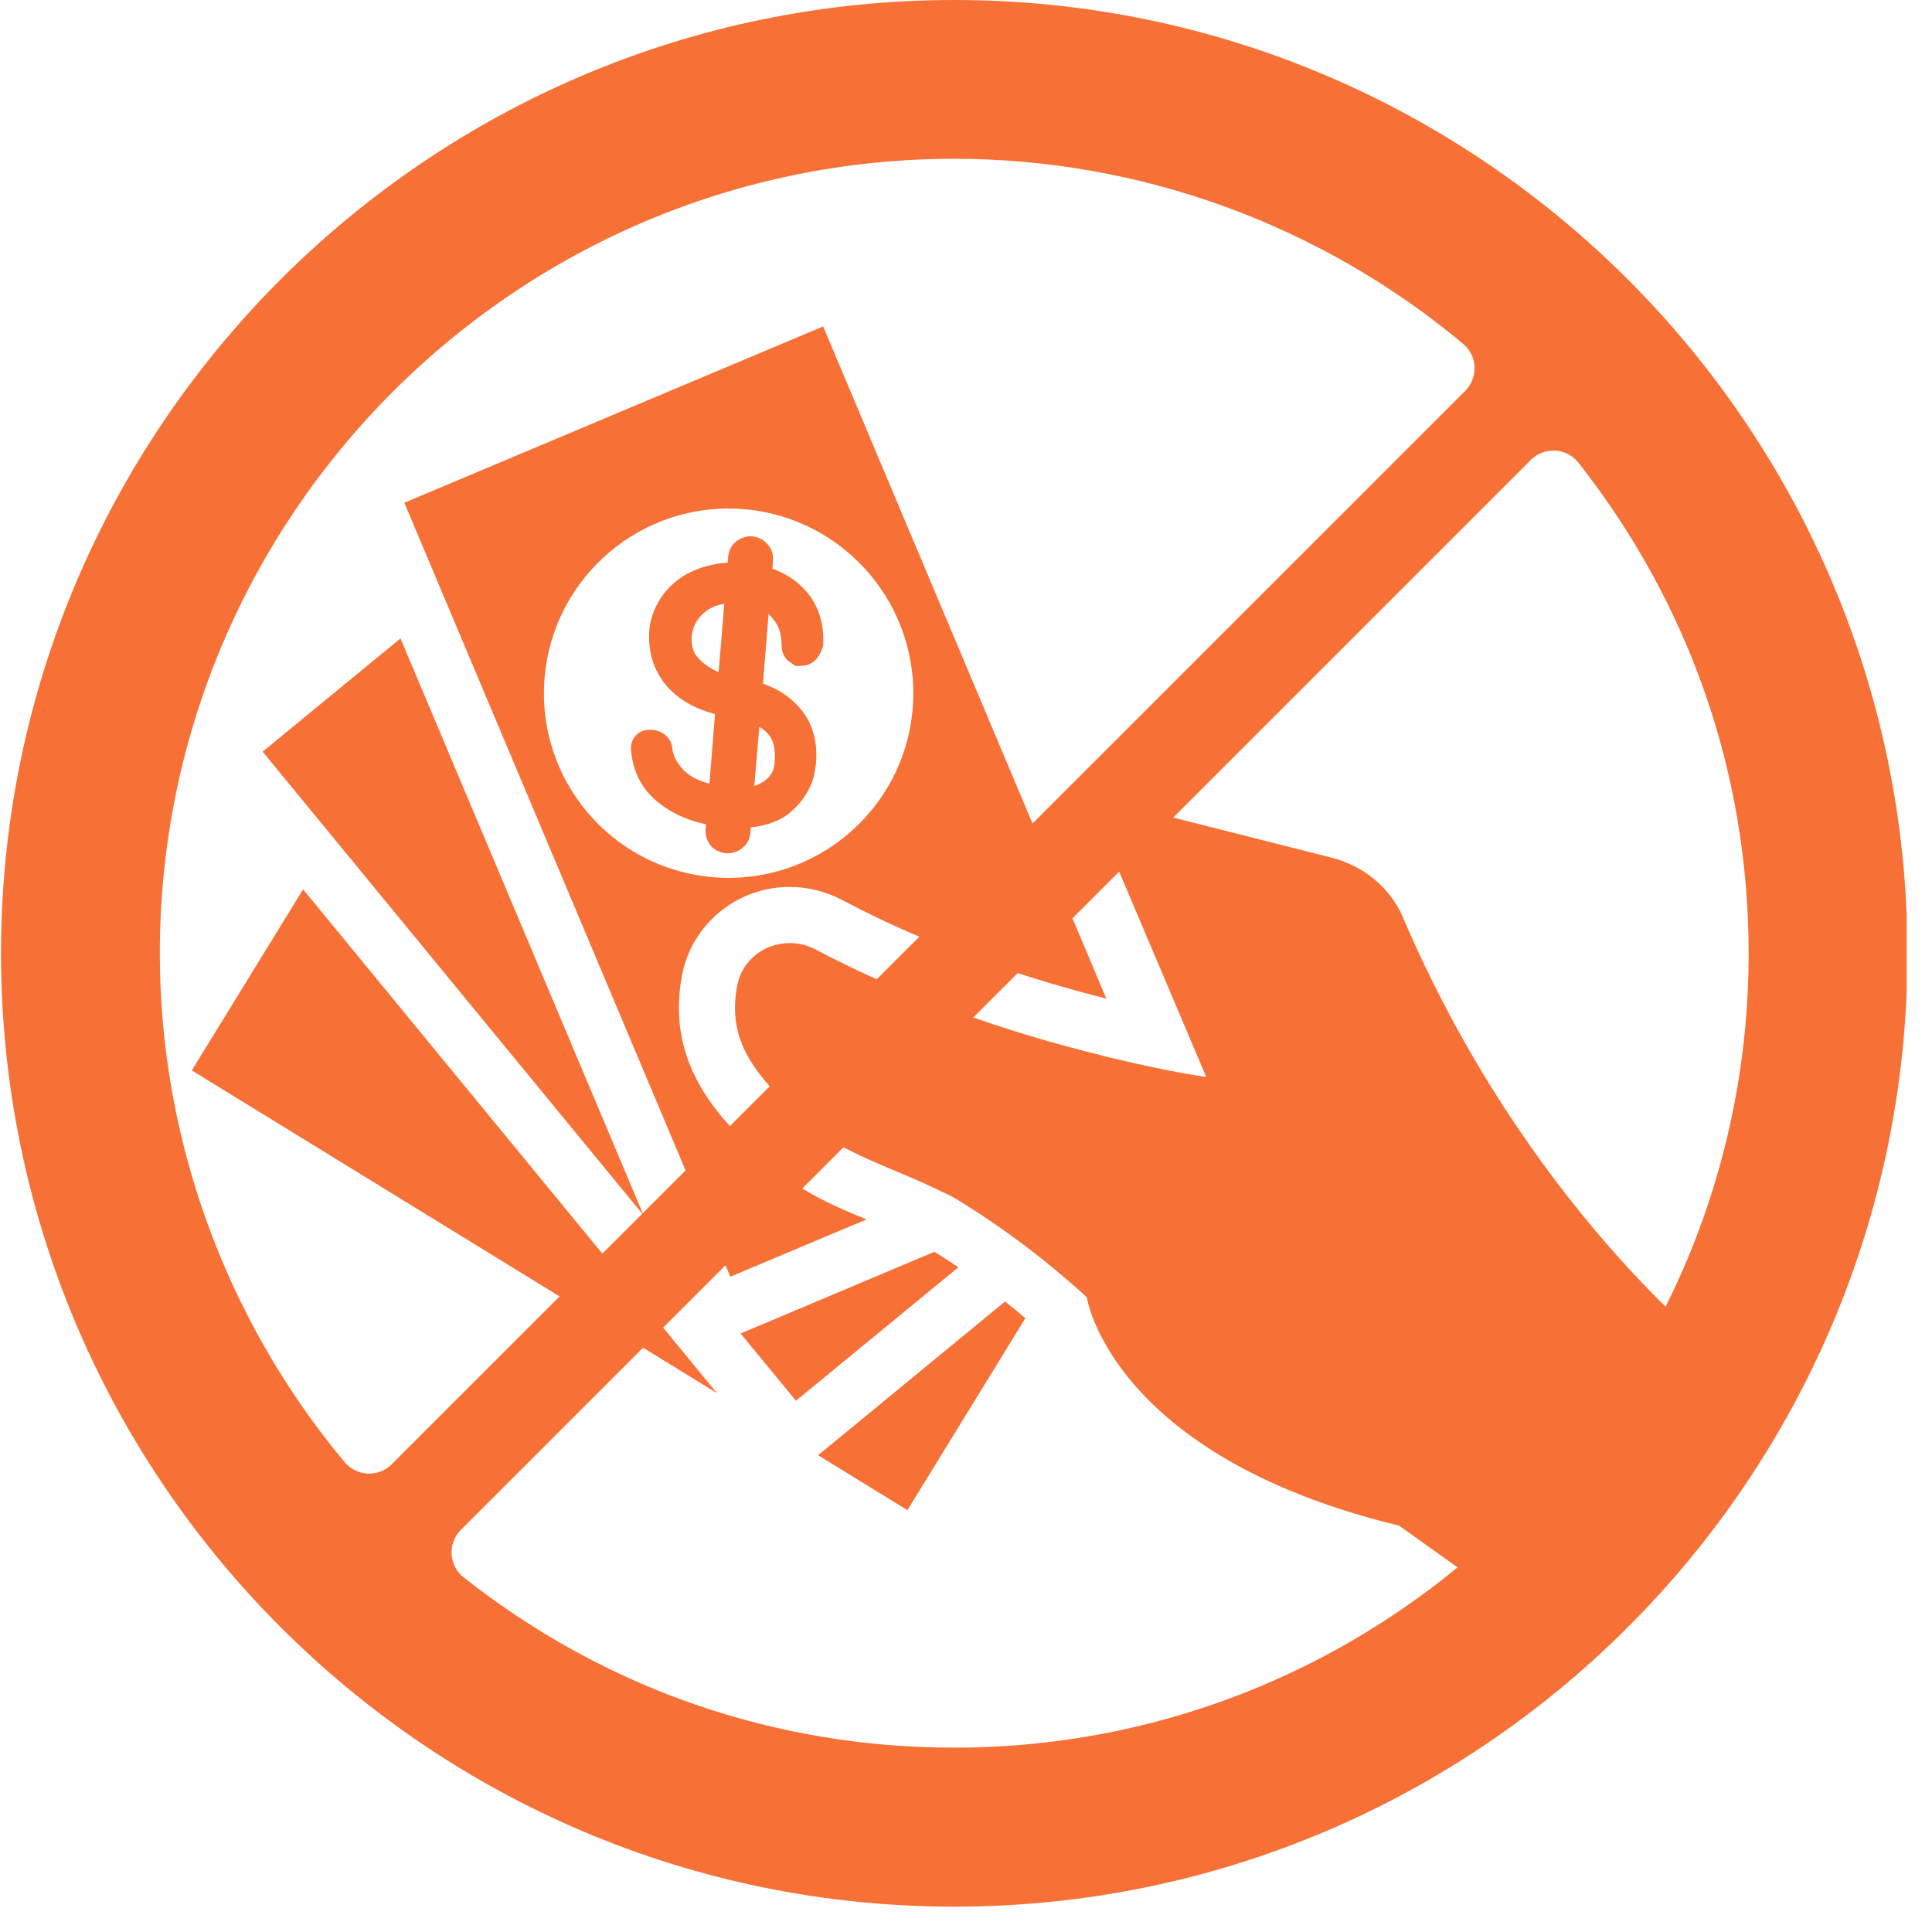
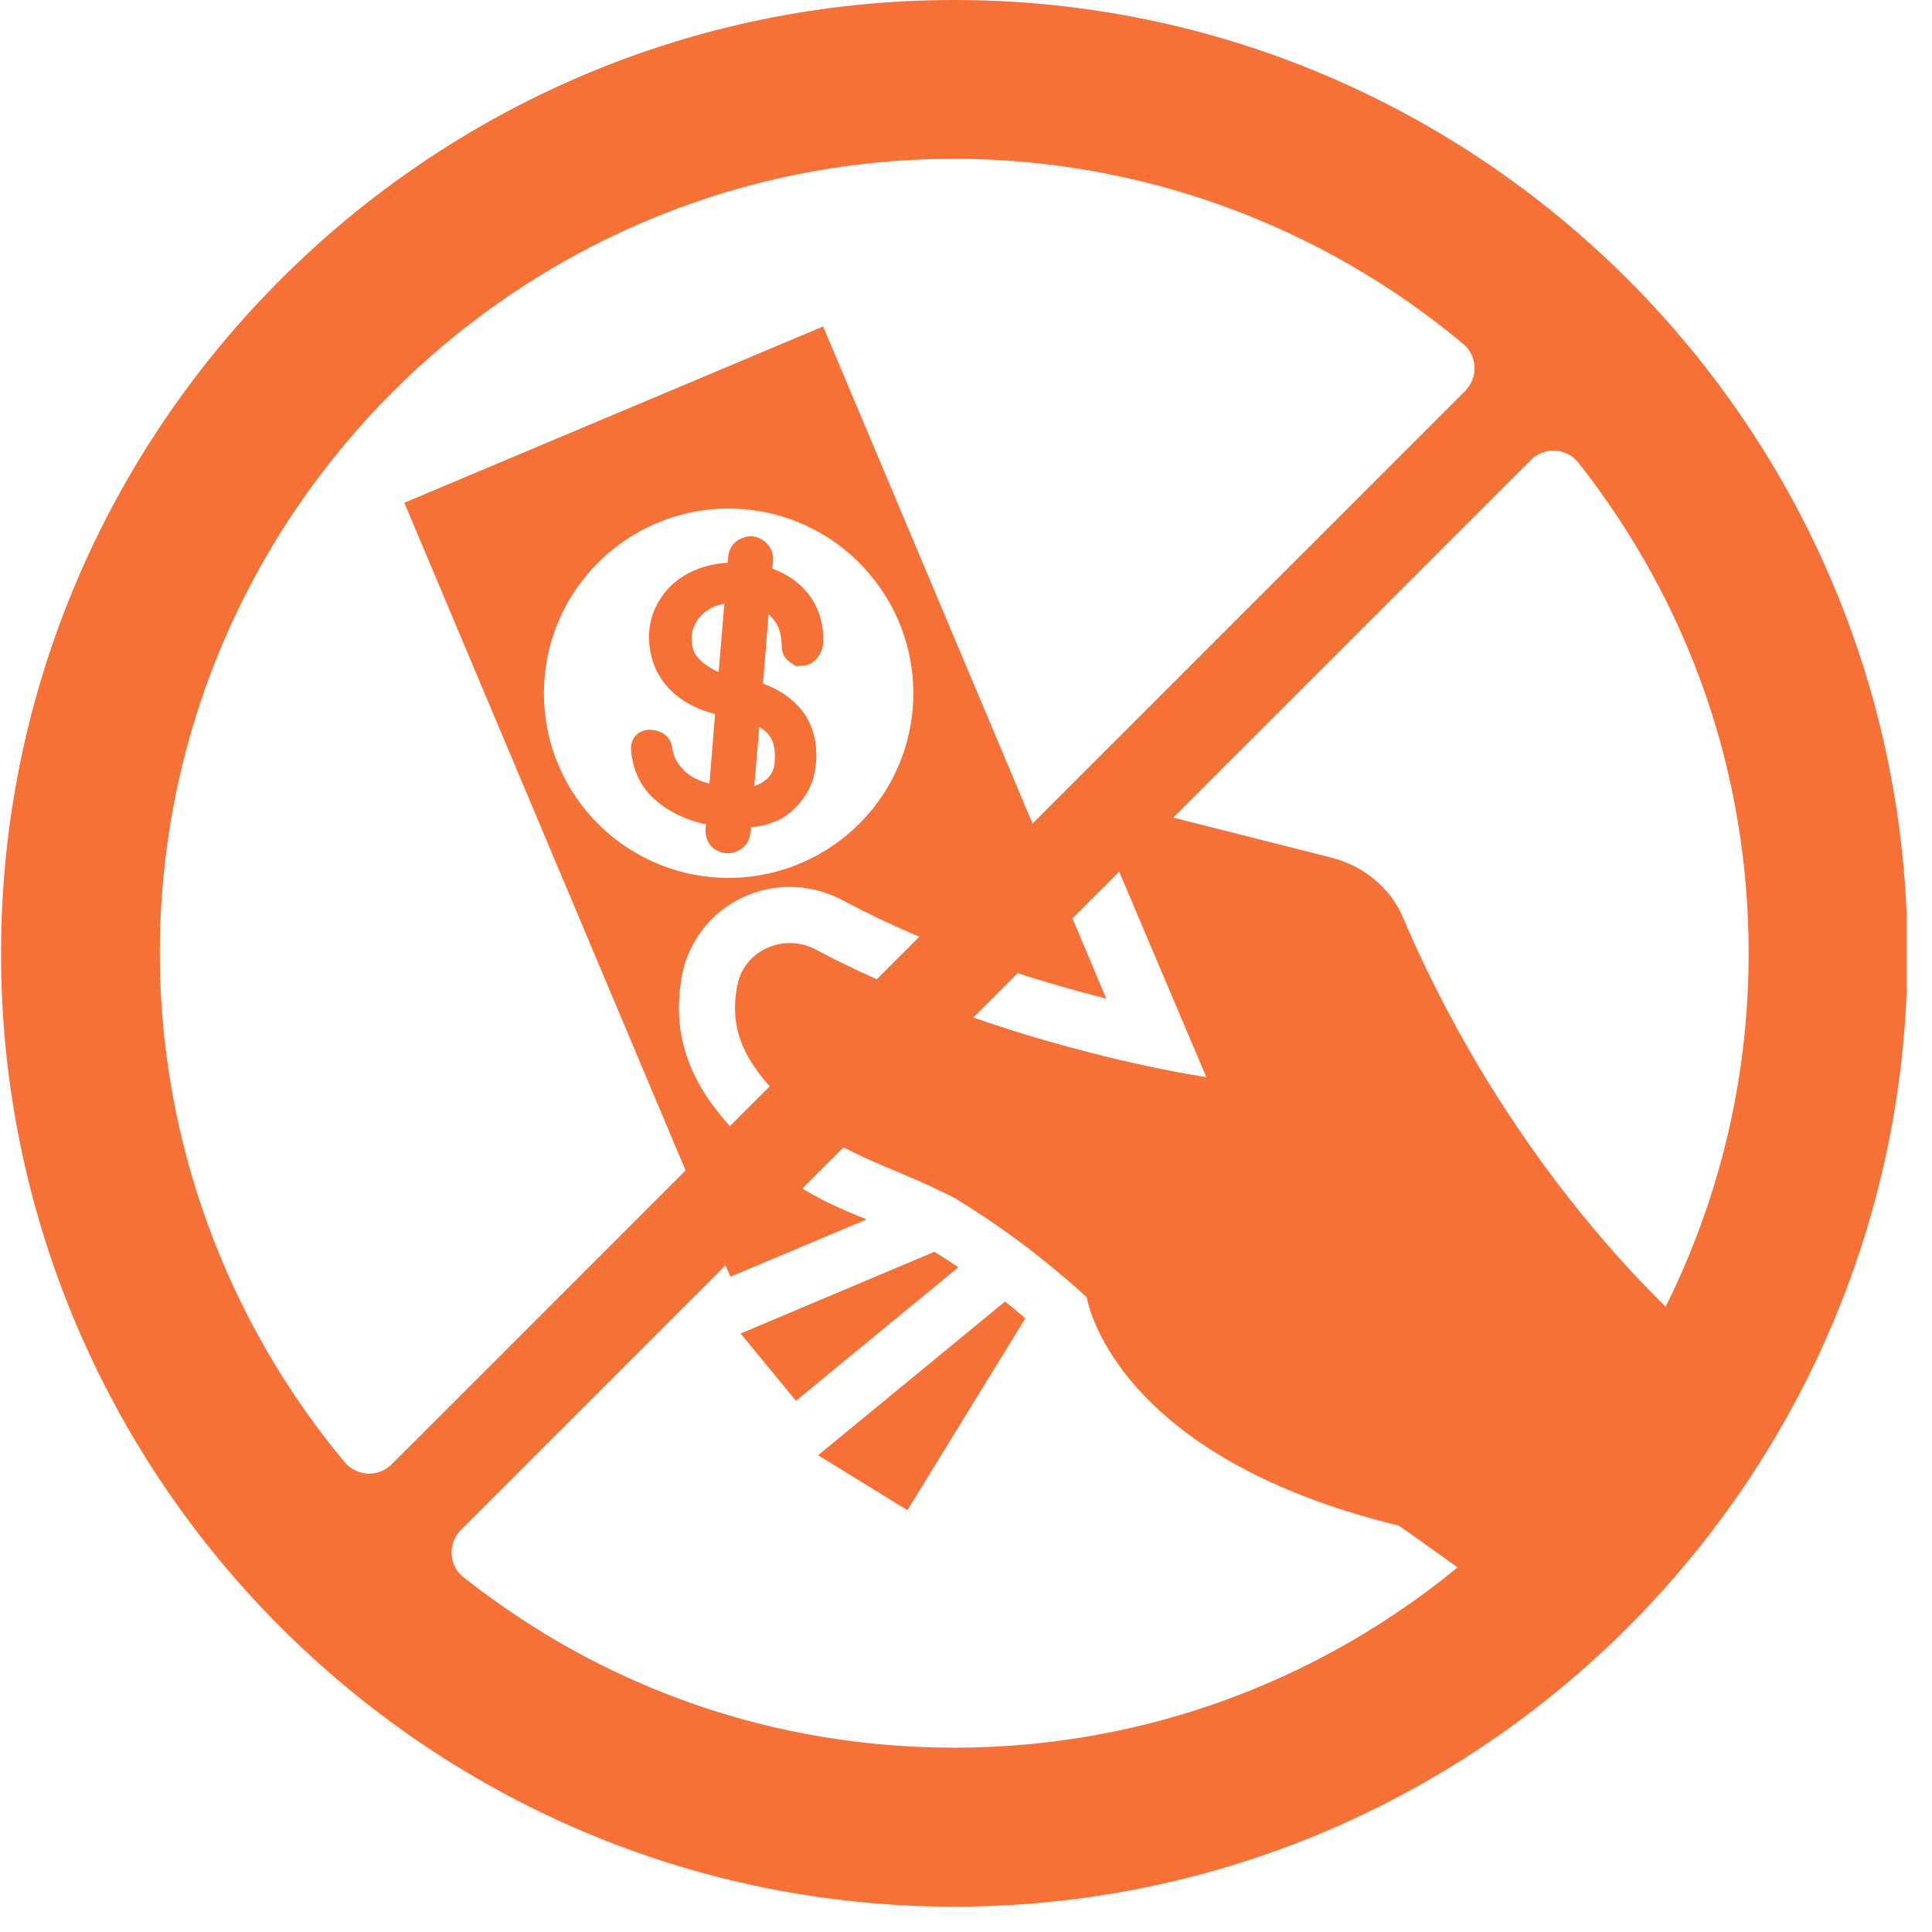
<svg xmlns="http://www.w3.org/2000/svg" width="50" zoomAndPan="magnify" viewBox="0 0 37.5 37.5" height="50" preserveAspectRatio="xMidYMid meet" version="1.2">
  <defs>
    <clipPath id="caee883161">
      <path d="M 0 0 L 37.008 0 L 37.008 37.008 L 0 37.008 Z M 0 0 " />
    </clipPath>
    <clipPath id="d02e21b713">
-       <path d="M 3.719 17 L 14 17 L 14 28 L 3.719 28 Z M 3.719 17 " />
-     </clipPath>
+       </clipPath>
    <clipPath id="e3286a4a87">
      <path d="M 14 15 L 33.324 15 L 33.324 30.758 L 14 30.758 Z M 14 15 " />
    </clipPath>
    <clipPath id="56579e07ec">
      <path d="M 7 6.336 L 22 6.336 L 22 25 L 7 25 Z M 7 6.336 " />
    </clipPath>
  </defs>
  <g id="78203758a2">
    <g clip-rule="nonzero" clip-path="url(#caee883161)">
      <path style=" stroke:none;fill-rule:nonzero;fill:#f77035;fill-opacity:1;" d="M 18.523 0 C 8.32 0 0.02 8.301 0.02 18.504 C 0.02 28.707 8.32 37.008 18.523 37.008 C 28.723 37.008 37.023 28.707 37.023 18.504 C 37.023 8.301 28.723 0 18.523 0 Z M 7.168 28.602 C 7.156 28.602 7.148 28.602 7.141 28.602 C 6.965 28.594 6.805 28.516 6.691 28.383 C 4.379 25.613 3.102 22.105 3.102 18.504 C 3.102 10 10.02 3.082 18.523 3.082 C 22.125 3.082 25.633 4.359 28.402 6.676 C 28.535 6.785 28.613 6.949 28.621 7.121 C 28.629 7.293 28.562 7.461 28.441 7.586 L 7.602 28.422 C 7.488 28.539 7.328 28.602 7.168 28.602 Z M 18.523 33.922 C 15.035 33.922 11.742 32.781 9 30.617 C 8.859 30.508 8.777 30.348 8.766 30.172 C 8.754 29.992 8.82 29.824 8.945 29.695 L 29.715 8.926 C 29.84 8.801 30.012 8.738 30.188 8.746 C 30.363 8.758 30.527 8.84 30.637 8.98 C 32.797 11.727 33.941 15.02 33.941 18.504 C 33.941 27.004 27.023 33.922 18.523 33.922 Z M 18.523 33.922 " />
    </g>
-     <path style=" stroke:none;fill-rule:nonzero;fill:#f77035;fill-opacity:1;" d="M 7.773 12.391 L 5.098 14.59 L 12.492 23.59 Z M 7.773 12.391 " />
    <path style=" stroke:none;fill-rule:nonzero;fill:#f77035;fill-opacity:1;" d="M 18.137 24.297 L 14.375 25.883 L 15.449 27.188 L 18.602 24.598 C 18.453 24.496 18.297 24.398 18.137 24.297 " />
    <g clip-rule="nonzero" clip-path="url(#d02e21b713)">
      <path style=" stroke:none;fill-rule:nonzero;fill:#f77035;fill-opacity:1;" d="M 3.723 20.777 L 13.914 27.039 L 5.883 17.262 Z M 3.723 20.777 " />
    </g>
    <path style=" stroke:none;fill-rule:nonzero;fill:#f77035;fill-opacity:1;" d="M 15.879 28.246 L 17.613 29.312 L 19.902 25.586 C 19.789 25.488 19.656 25.383 19.508 25.262 L 15.879 28.246 " />
    <g clip-rule="nonzero" clip-path="url(#e3286a4a87)">
      <path style=" stroke:none;fill-rule:nonzero;fill:#f77035;fill-opacity:1;" d="M 27.227 17.797 C 26.977 17.219 26.457 16.805 25.848 16.648 L 21.098 15.445 L 23.414 20.906 C 23.414 20.906 22.863 20.828 22 20.633 C 21.816 20.594 21.621 20.547 21.414 20.496 C 21.391 20.488 21.367 20.484 21.348 20.477 C 21.172 20.434 20.992 20.387 20.801 20.336 C 20.742 20.32 20.68 20.305 20.617 20.285 C 20.453 20.242 20.289 20.195 20.121 20.145 C 20.051 20.121 19.98 20.102 19.91 20.082 C 19.707 20.02 19.496 19.953 19.285 19.883 C 19.25 19.871 19.215 19.859 19.18 19.848 C 18.934 19.766 18.688 19.68 18.434 19.586 C 18.363 19.559 18.293 19.531 18.223 19.504 C 18.035 19.434 17.852 19.359 17.664 19.285 C 17.574 19.25 17.488 19.211 17.398 19.172 C 17.219 19.098 17.035 19.016 16.855 18.934 C 16.773 18.895 16.691 18.859 16.609 18.82 C 16.352 18.695 16.094 18.57 15.84 18.434 C 15.676 18.344 15.5 18.305 15.328 18.305 C 14.852 18.305 14.406 18.621 14.309 19.133 C 14.117 20.156 14.57 20.848 15.746 21.855 C 15.941 22.02 16.156 22.152 16.379 22.273 C 16.41 22.289 16.441 22.305 16.473 22.32 C 17.027 22.605 17.641 22.816 18.195 23.09 C 18.32 23.148 18.449 23.203 18.562 23.273 C 19.289 23.715 19.922 24.188 20.371 24.555 C 20.41 24.586 20.441 24.613 20.48 24.645 C 20.863 24.961 21.094 25.18 21.094 25.18 C 21.094 25.18 21.555 28.254 27.156 29.613 L 28.637 30.668 L 33.293 26.23 C 33.293 26.23 29.605 23.375 27.227 17.797 " />
    </g>
    <g clip-rule="nonzero" clip-path="url(#56579e07ec)">
      <path style=" stroke:none;fill-rule:nonzero;fill:#f77035;fill-opacity:1;" d="M 10.57 13.16 C 10.734 11.188 12.465 9.719 14.438 9.883 C 16.41 10.047 17.879 11.781 17.715 13.754 C 17.551 15.727 15.816 17.191 13.844 17.027 C 11.871 16.863 10.406 15.133 10.57 13.16 Z M 15.039 22.684 C 13.992 21.789 12.906 20.691 13.238 18.93 C 13.426 17.938 14.305 17.215 15.328 17.215 C 15.684 17.215 16.039 17.305 16.355 17.473 C 18.121 18.418 20.051 19.023 21.473 19.383 L 15.977 6.336 L 7.848 9.758 L 14.176 24.781 L 16.82 23.668 C 16.23 23.43 15.59 23.152 15.039 22.684 " />
    </g>
    <path style=" stroke:none;fill-rule:nonzero;fill:#f77035;fill-opacity:1;" d="M 13.949 13.043 C 13.883 13.02 13.836 12.992 13.805 12.973 C 13.695 12.906 13.605 12.836 13.547 12.766 C 13.5 12.715 13.465 12.656 13.453 12.605 C 13.434 12.539 13.426 12.469 13.422 12.398 C 13.43 12.191 13.508 12.031 13.664 11.895 C 13.766 11.805 13.898 11.746 14.059 11.719 Z M 14.738 14.109 C 14.82 14.156 14.887 14.215 14.934 14.277 C 15.027 14.402 15.059 14.594 15.031 14.848 L 15.031 14.855 C 15.031 14.859 15.027 14.891 14.996 14.969 C 14.977 15.016 14.945 15.059 14.898 15.109 C 14.855 15.152 14.789 15.195 14.703 15.234 C 14.684 15.242 14.664 15.25 14.641 15.254 Z M 14.125 16.562 C 14.211 16.562 14.301 16.535 14.383 16.48 C 14.492 16.406 14.555 16.293 14.566 16.156 L 14.574 16.059 C 14.914 16.023 15.188 15.914 15.387 15.727 C 15.629 15.5 15.777 15.234 15.82 14.949 C 15.848 14.797 15.852 14.645 15.836 14.473 C 15.816 14.297 15.766 14.125 15.68 13.965 C 15.59 13.801 15.457 13.652 15.281 13.516 C 15.152 13.418 14.996 13.336 14.809 13.27 L 14.918 11.918 C 14.965 11.961 15.008 12.012 15.043 12.062 C 15.09 12.129 15.121 12.199 15.141 12.273 C 15.16 12.367 15.172 12.449 15.172 12.527 C 15.172 12.68 15.238 12.77 15.289 12.82 L 15.445 12.93 L 15.57 12.922 C 15.758 12.914 15.906 12.789 15.977 12.527 C 16 12.113 15.891 11.762 15.656 11.488 C 15.48 11.281 15.258 11.133 14.992 11.039 L 15.004 10.883 C 15.016 10.75 14.969 10.629 14.871 10.535 C 14.773 10.441 14.668 10.418 14.598 10.41 C 14.531 10.406 14.422 10.414 14.289 10.508 C 14.227 10.559 14.148 10.652 14.133 10.812 L 14.125 10.922 C 13.977 10.93 13.836 10.953 13.703 10.992 C 13.48 11.055 13.285 11.152 13.125 11.281 C 12.957 11.414 12.828 11.578 12.738 11.762 C 12.641 11.953 12.594 12.16 12.598 12.383 C 12.605 12.781 12.746 13.125 13.016 13.395 C 13.23 13.609 13.516 13.766 13.879 13.859 L 13.77 15.211 C 13.574 15.16 13.426 15.086 13.316 14.992 C 13.16 14.852 13.074 14.695 13.051 14.539 C 13.035 14.34 12.891 14.195 12.676 14.168 C 12.504 14.145 12.395 14.219 12.352 14.266 C 12.305 14.312 12.227 14.418 12.25 14.582 C 12.293 15.012 12.484 15.359 12.82 15.609 C 13.062 15.793 13.359 15.926 13.703 16 L 13.695 16.086 C 13.684 16.246 13.742 16.352 13.816 16.438 C 13.914 16.527 14.02 16.555 14.09 16.562 C 14.102 16.562 14.113 16.562 14.125 16.562 " />
  </g>
</svg>